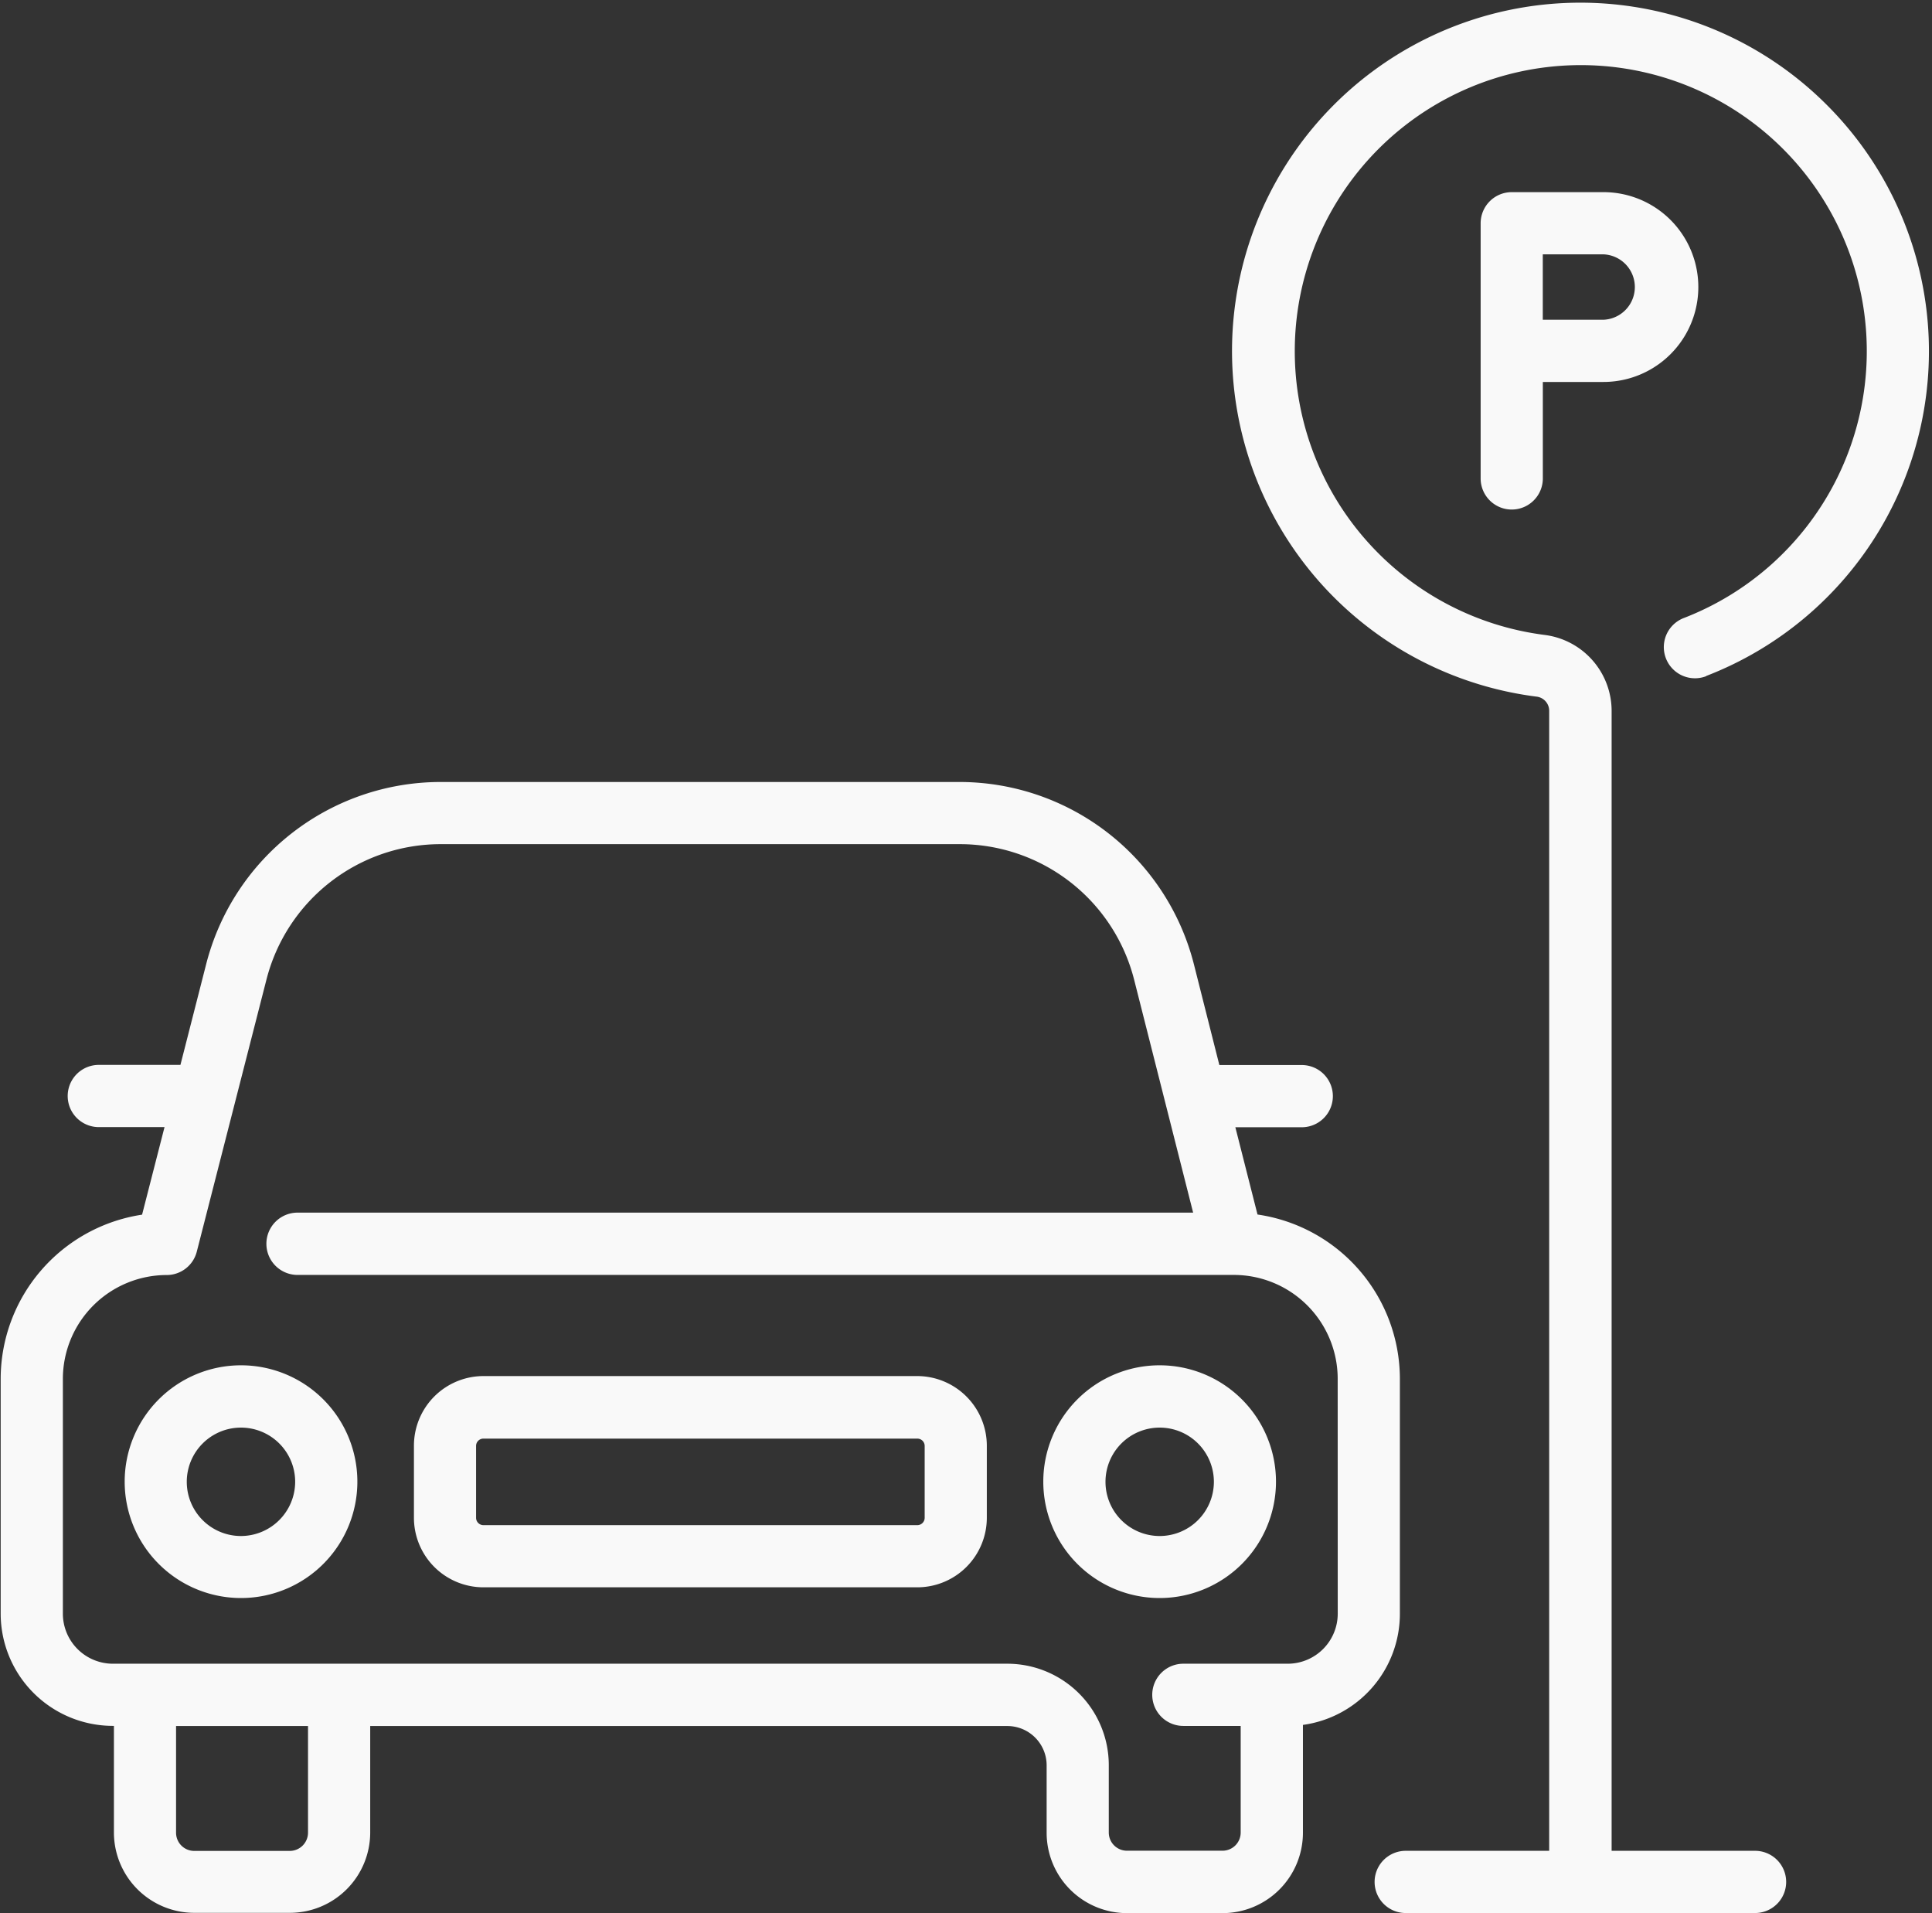
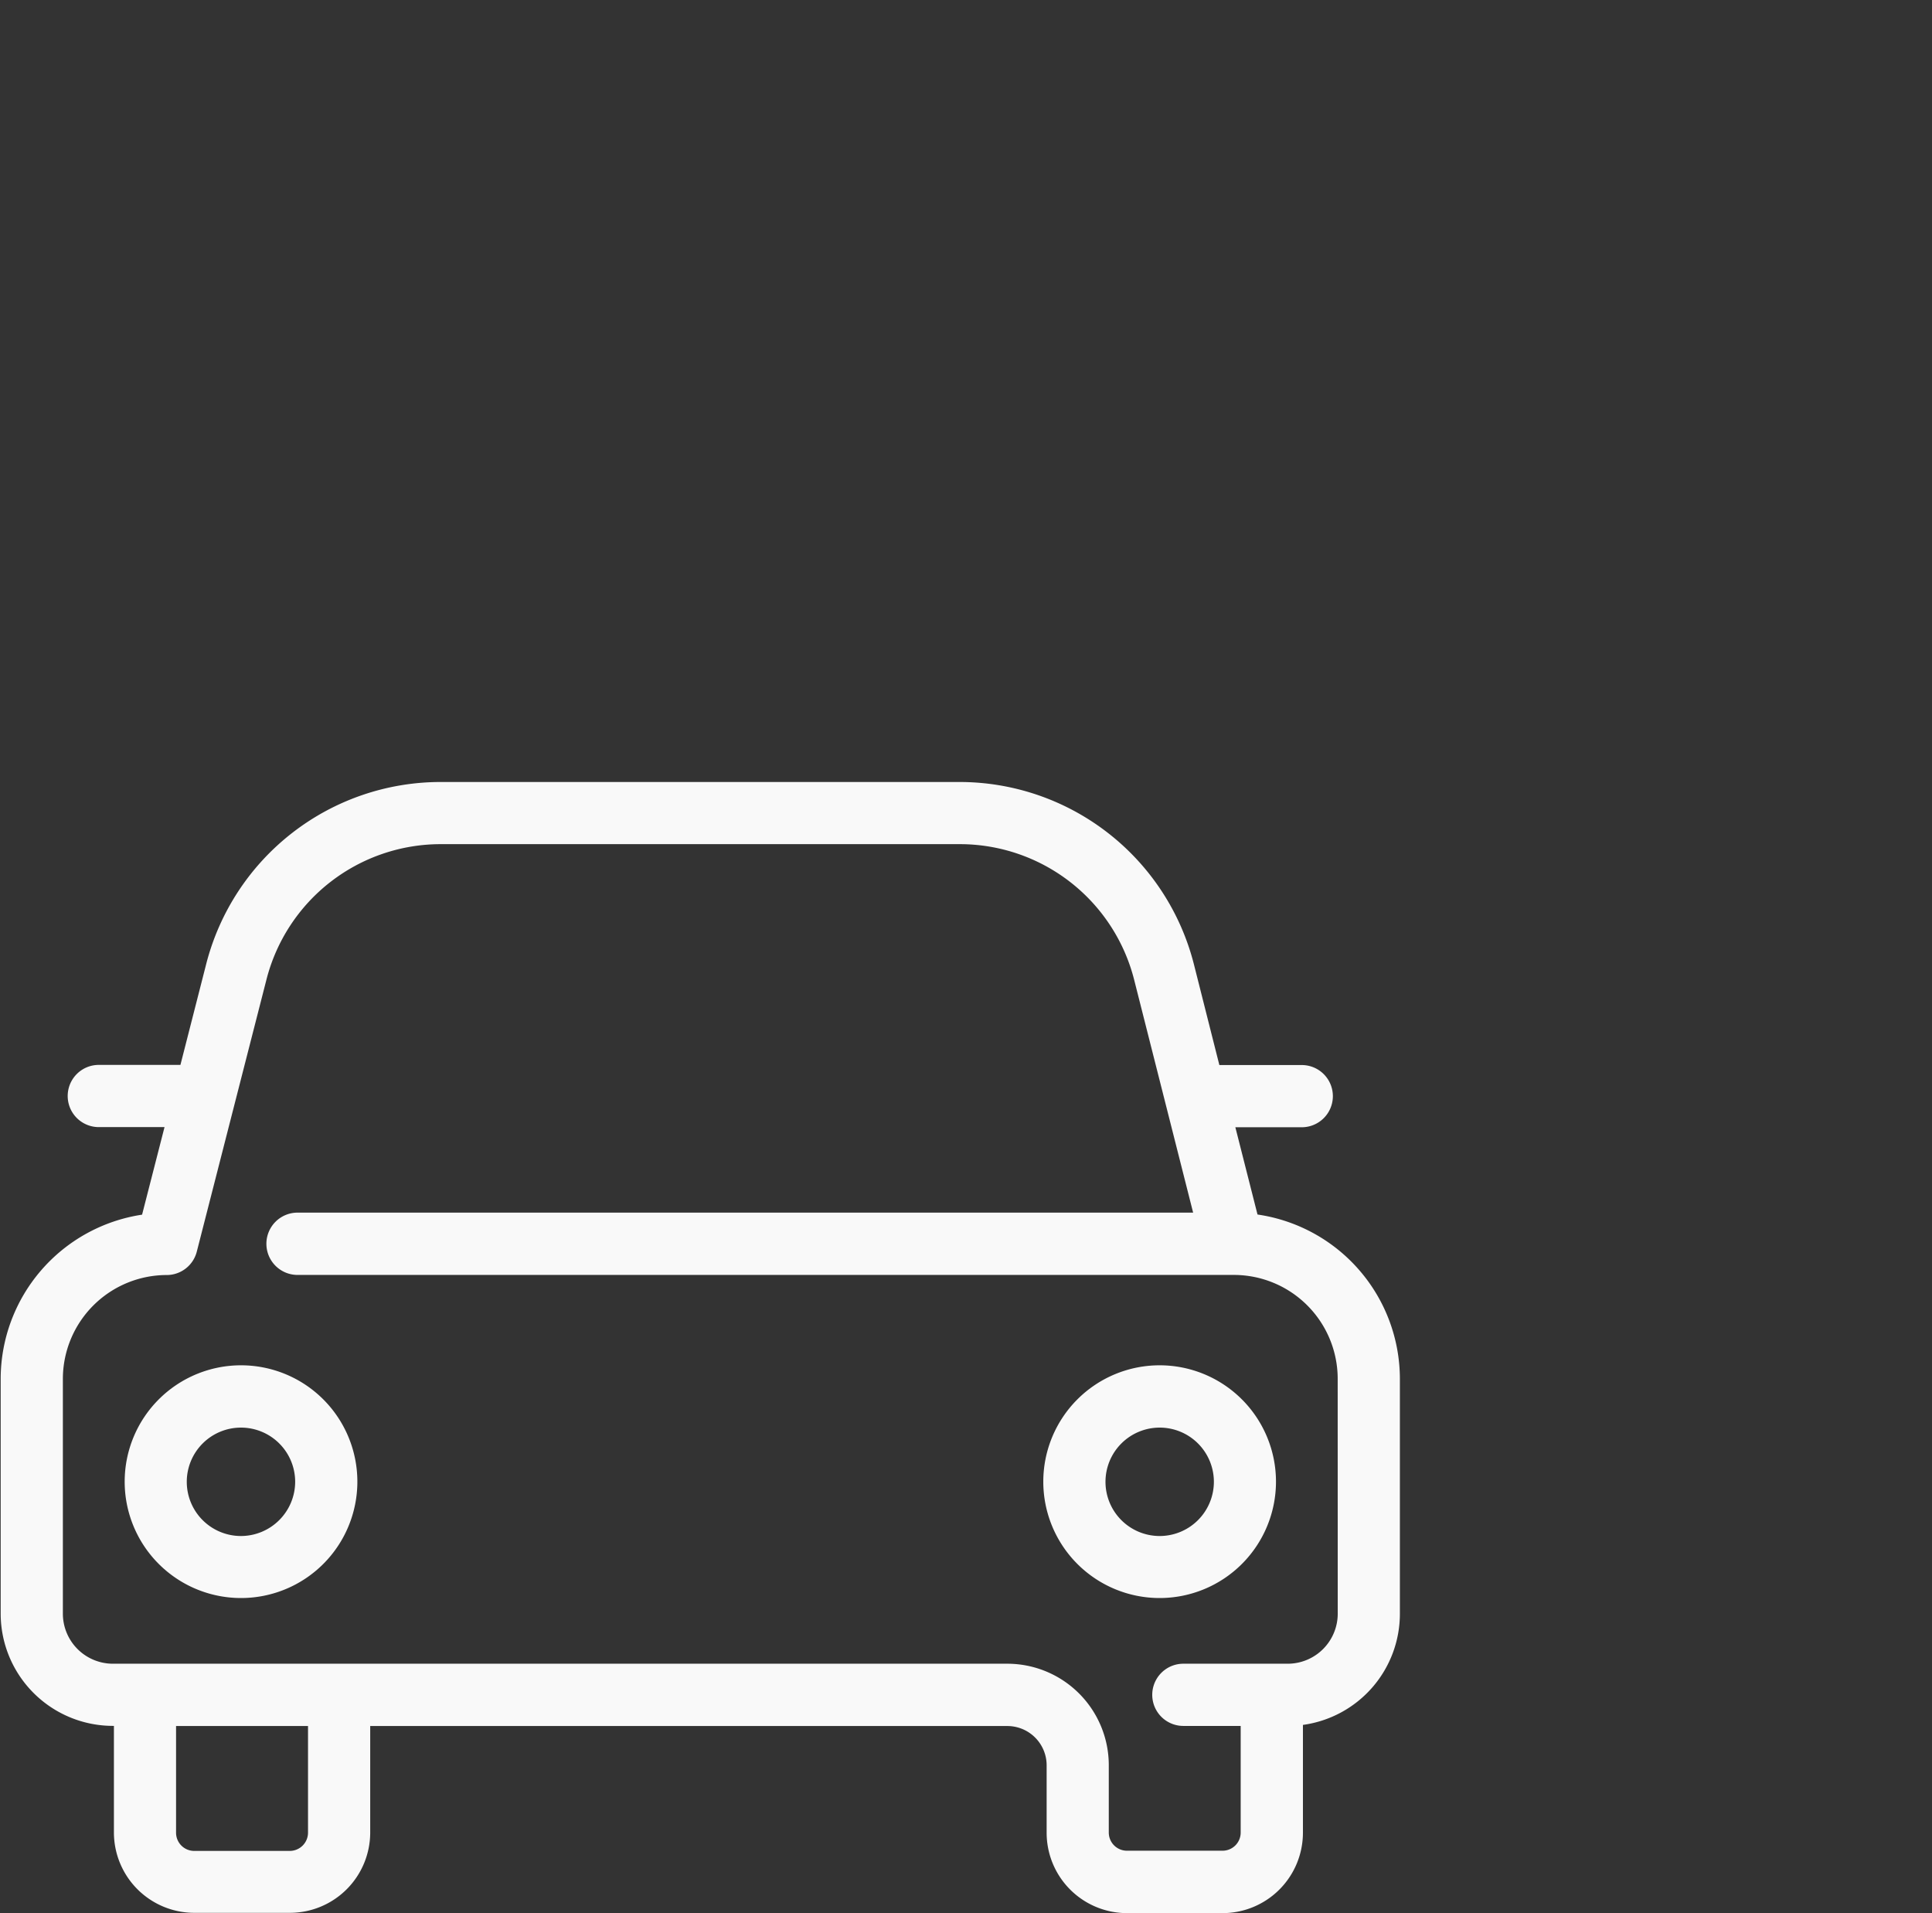
<svg xmlns="http://www.w3.org/2000/svg" id="_7c3d248228" data-name="7c3d248228" width="39.855" height="39.457" viewBox="0 0 39.855 39.457">
  <rect x="0" y="0" width="39.855" height="39.457" fill="#333333" stroke="none" />
  <defs>
    <clipPath id="clip-path">
      <path id="Path_3492" data-name="Path 3492" d="M0,30H29.227V53.515H0Zm0,0" transform="translate(0 -30)" />
    </clipPath>
    <clipPath id="clip-path-2">
-       <path id="Path_3497" data-name="Path 3497" d="M47,0H61.879V39.457H47Zm0,0" transform="translate(-47)" />
-     </clipPath>
+       </clipPath>
  </defs>
  <g id="Group_780" data-name="Group 780" transform="translate(0 15.942)" clip-path="url(#clip-path)">
    <path id="Path_3491" data-name="Path 3491" d="M28.891,47.506V42.661a3.428,3.428,0,0,0-2.937-3.388l-.457-1.8h1.37a.641.641,0,0,0,0-1.283h-1.7l-.523-2.07a4.99,4.99,0,0,0-4.843-3.768H9.107a4.994,4.994,0,0,0-4.841,3.757l-.531,2.078H2.051a.641.641,0,0,0,0,1.283H3.407l-.463,1.806A3.429,3.429,0,0,0,.027,42.661v4.845A2.317,2.317,0,0,0,2.342,49.82h.021v2.2a1.659,1.659,0,0,0,1.659,1.656H5.993A1.658,1.658,0,0,0,7.65,52.023v-2.2H20.794a.811.811,0,0,1,.81.81v1.393a1.658,1.658,0,0,0,1.656,1.656h1.972a1.659,1.659,0,0,0,1.659-1.656V49.8A2.314,2.314,0,0,0,28.891,47.506ZM6.367,52.023a.377.377,0,0,1-.376.376H4.019a.375.375,0,0,1-.374-.376v-2.2H6.367Zm21.242-4.517a1.033,1.033,0,0,1-1.032,1.032H24.424a.641.641,0,0,0,0,1.283h1.183v2.2a.375.375,0,0,1-.376.374H23.26a.375.375,0,0,1-.374-.374V50.63a2.094,2.094,0,0,0-2.092-2.092H2.342A1.033,1.033,0,0,1,1.31,47.506V42.661a2.144,2.144,0,0,1,2.142-2.14.641.641,0,0,0,.621-.484L5.51,34.426a3.711,3.711,0,0,1,3.6-2.792h10.7a3.711,3.711,0,0,1,3.6,2.8l1.216,4.8H6.151a.642.642,0,0,0,0,1.285H25.466a2.143,2.143,0,0,1,2.142,2.14Zm0,0" transform="translate(-0.013 -30.165)" fill="#f9f9f9" />
  </g>
  <path id="Path_3493" data-name="Path 3493" d="M7.238,52.992a2.4,2.4,0,1,0,2.4,2.4A2.4,2.4,0,0,0,7.238,52.992Zm0,3.521a1.118,1.118,0,1,1,1.117-1.119A1.121,1.121,0,0,1,7.238,56.513Zm0,0" transform="translate(-2.266 -24.832)" fill="#f9f9f9" />
  <path id="Path_3494" data-name="Path 3494" d="M42.9,52.992a2.4,2.4,0,1,0,2.4,2.4A2.4,2.4,0,0,0,42.9,52.992Zm0,3.521a1.118,1.118,0,1,1,1.119-1.119A1.119,1.119,0,0,1,42.9,56.513Zm0,0" transform="translate(-18.978 -24.832)" fill="#f9f9f9" />
-   <path id="Path_3495" data-name="Path 3495" d="M26.45,53.41H17.5a1.436,1.436,0,0,0-1.434,1.436v1.486A1.435,1.435,0,0,0,17.5,57.767H26.45a1.435,1.435,0,0,0,1.434-1.434V54.847A1.438,1.438,0,0,0,26.45,53.41Zm.152,2.923a.152.152,0,0,1-.152.152H17.5a.152.152,0,0,1-.152-.152V54.847A.151.151,0,0,1,17.5,54.7H26.45a.151.151,0,0,1,.152.152Zm0,0" transform="translate(-7.527 -25.028)" fill="#f9f9f9" />
  <g id="Group_781" data-name="Group 781" transform="translate(24.976)" clip-path="url(#clip-path-2)">
-     <path id="Path_3496" data-name="Path 3496" d="M57.605,13.985A7.179,7.179,0,0,0,60.113,2.224a7.185,7.185,0,1,0-6,12.187.294.294,0,0,1,.255.295v23.51h-2.96a.641.641,0,0,0,0,1.283h7.207a.641.641,0,1,0,0-1.283H55.656V14.705a1.58,1.58,0,0,0-1.38-1.567,5.9,5.9,0,1,1,2.869-.349.641.641,0,0,0,.461,1.2Zm0,0" transform="translate(-47.386 -0.042)" fill="#f9f9f9" />
-   </g>
-   <path id="Path_3498" data-name="Path 3498" d="M60.009,7.457H58.118a.642.642,0,0,0-.641.641v5.264a.641.641,0,1,0,1.283,0V11.372h1.25a1.957,1.957,0,1,0,0-3.915Zm0,2.632h-1.25V8.74h1.25a.675.675,0,0,1,0,1.349Zm0,0" transform="translate(-26.933 -3.494)" fill="#f9f9f9" />
+     </g>
</svg>